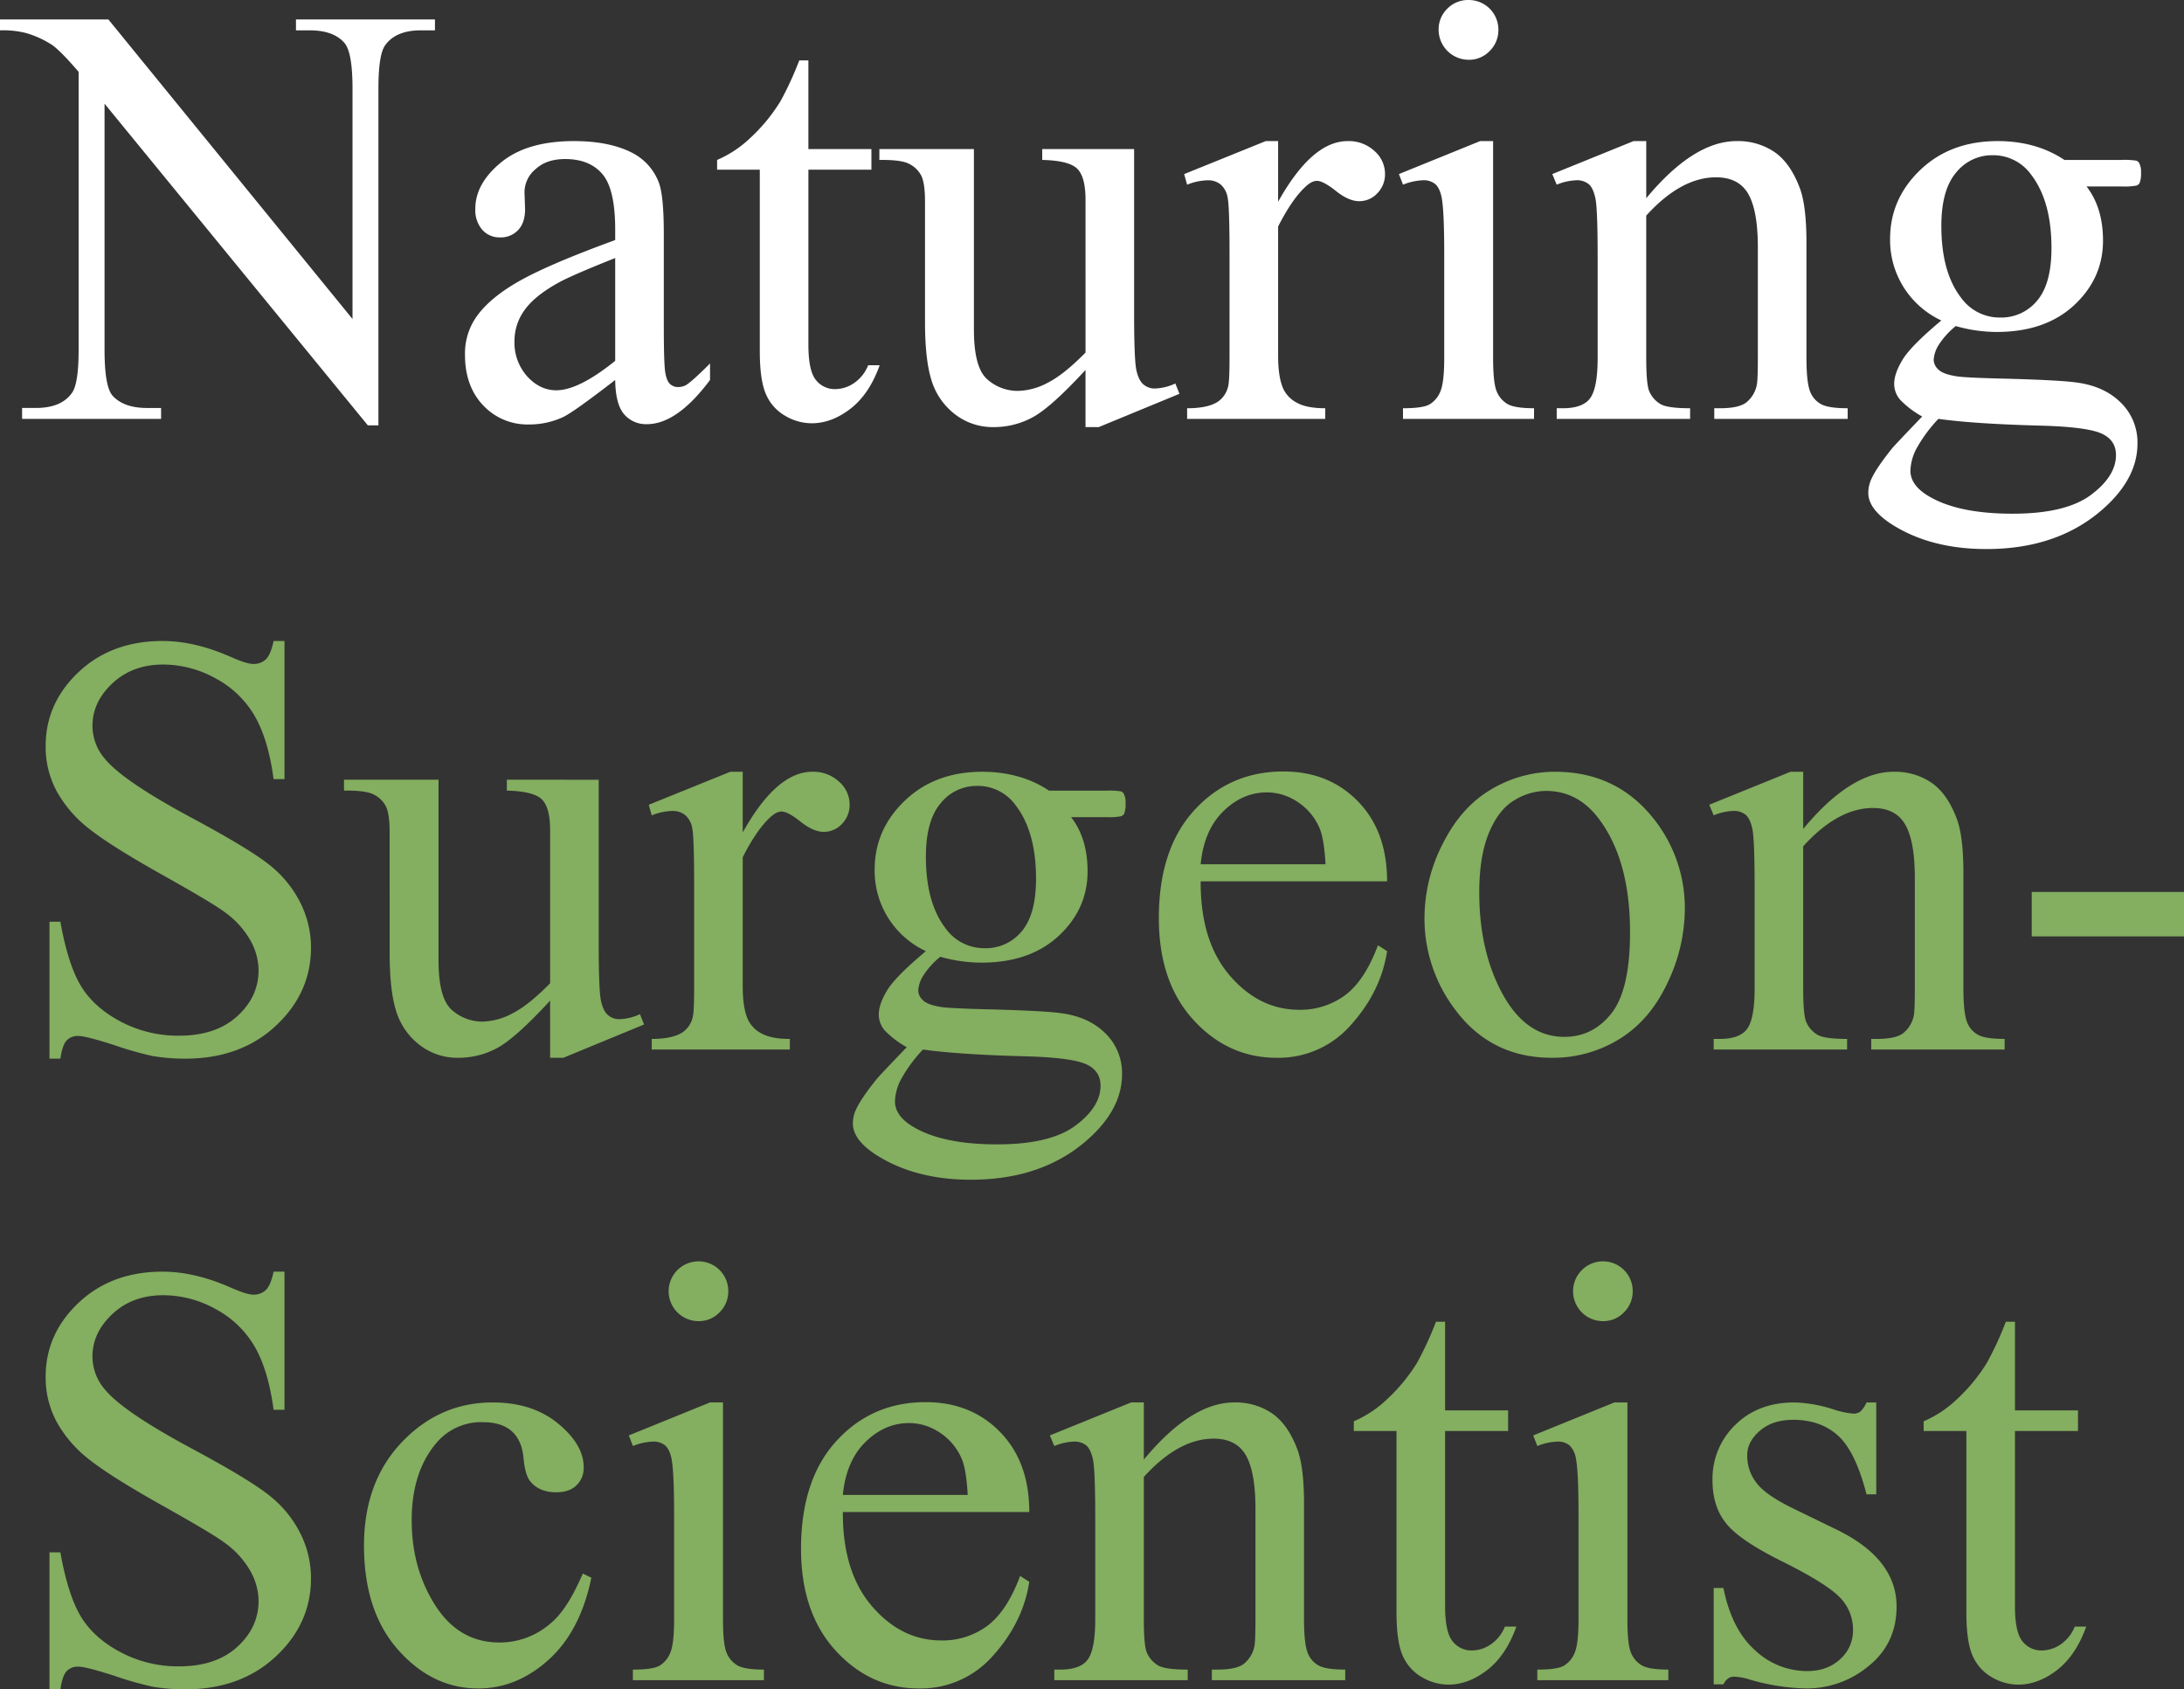
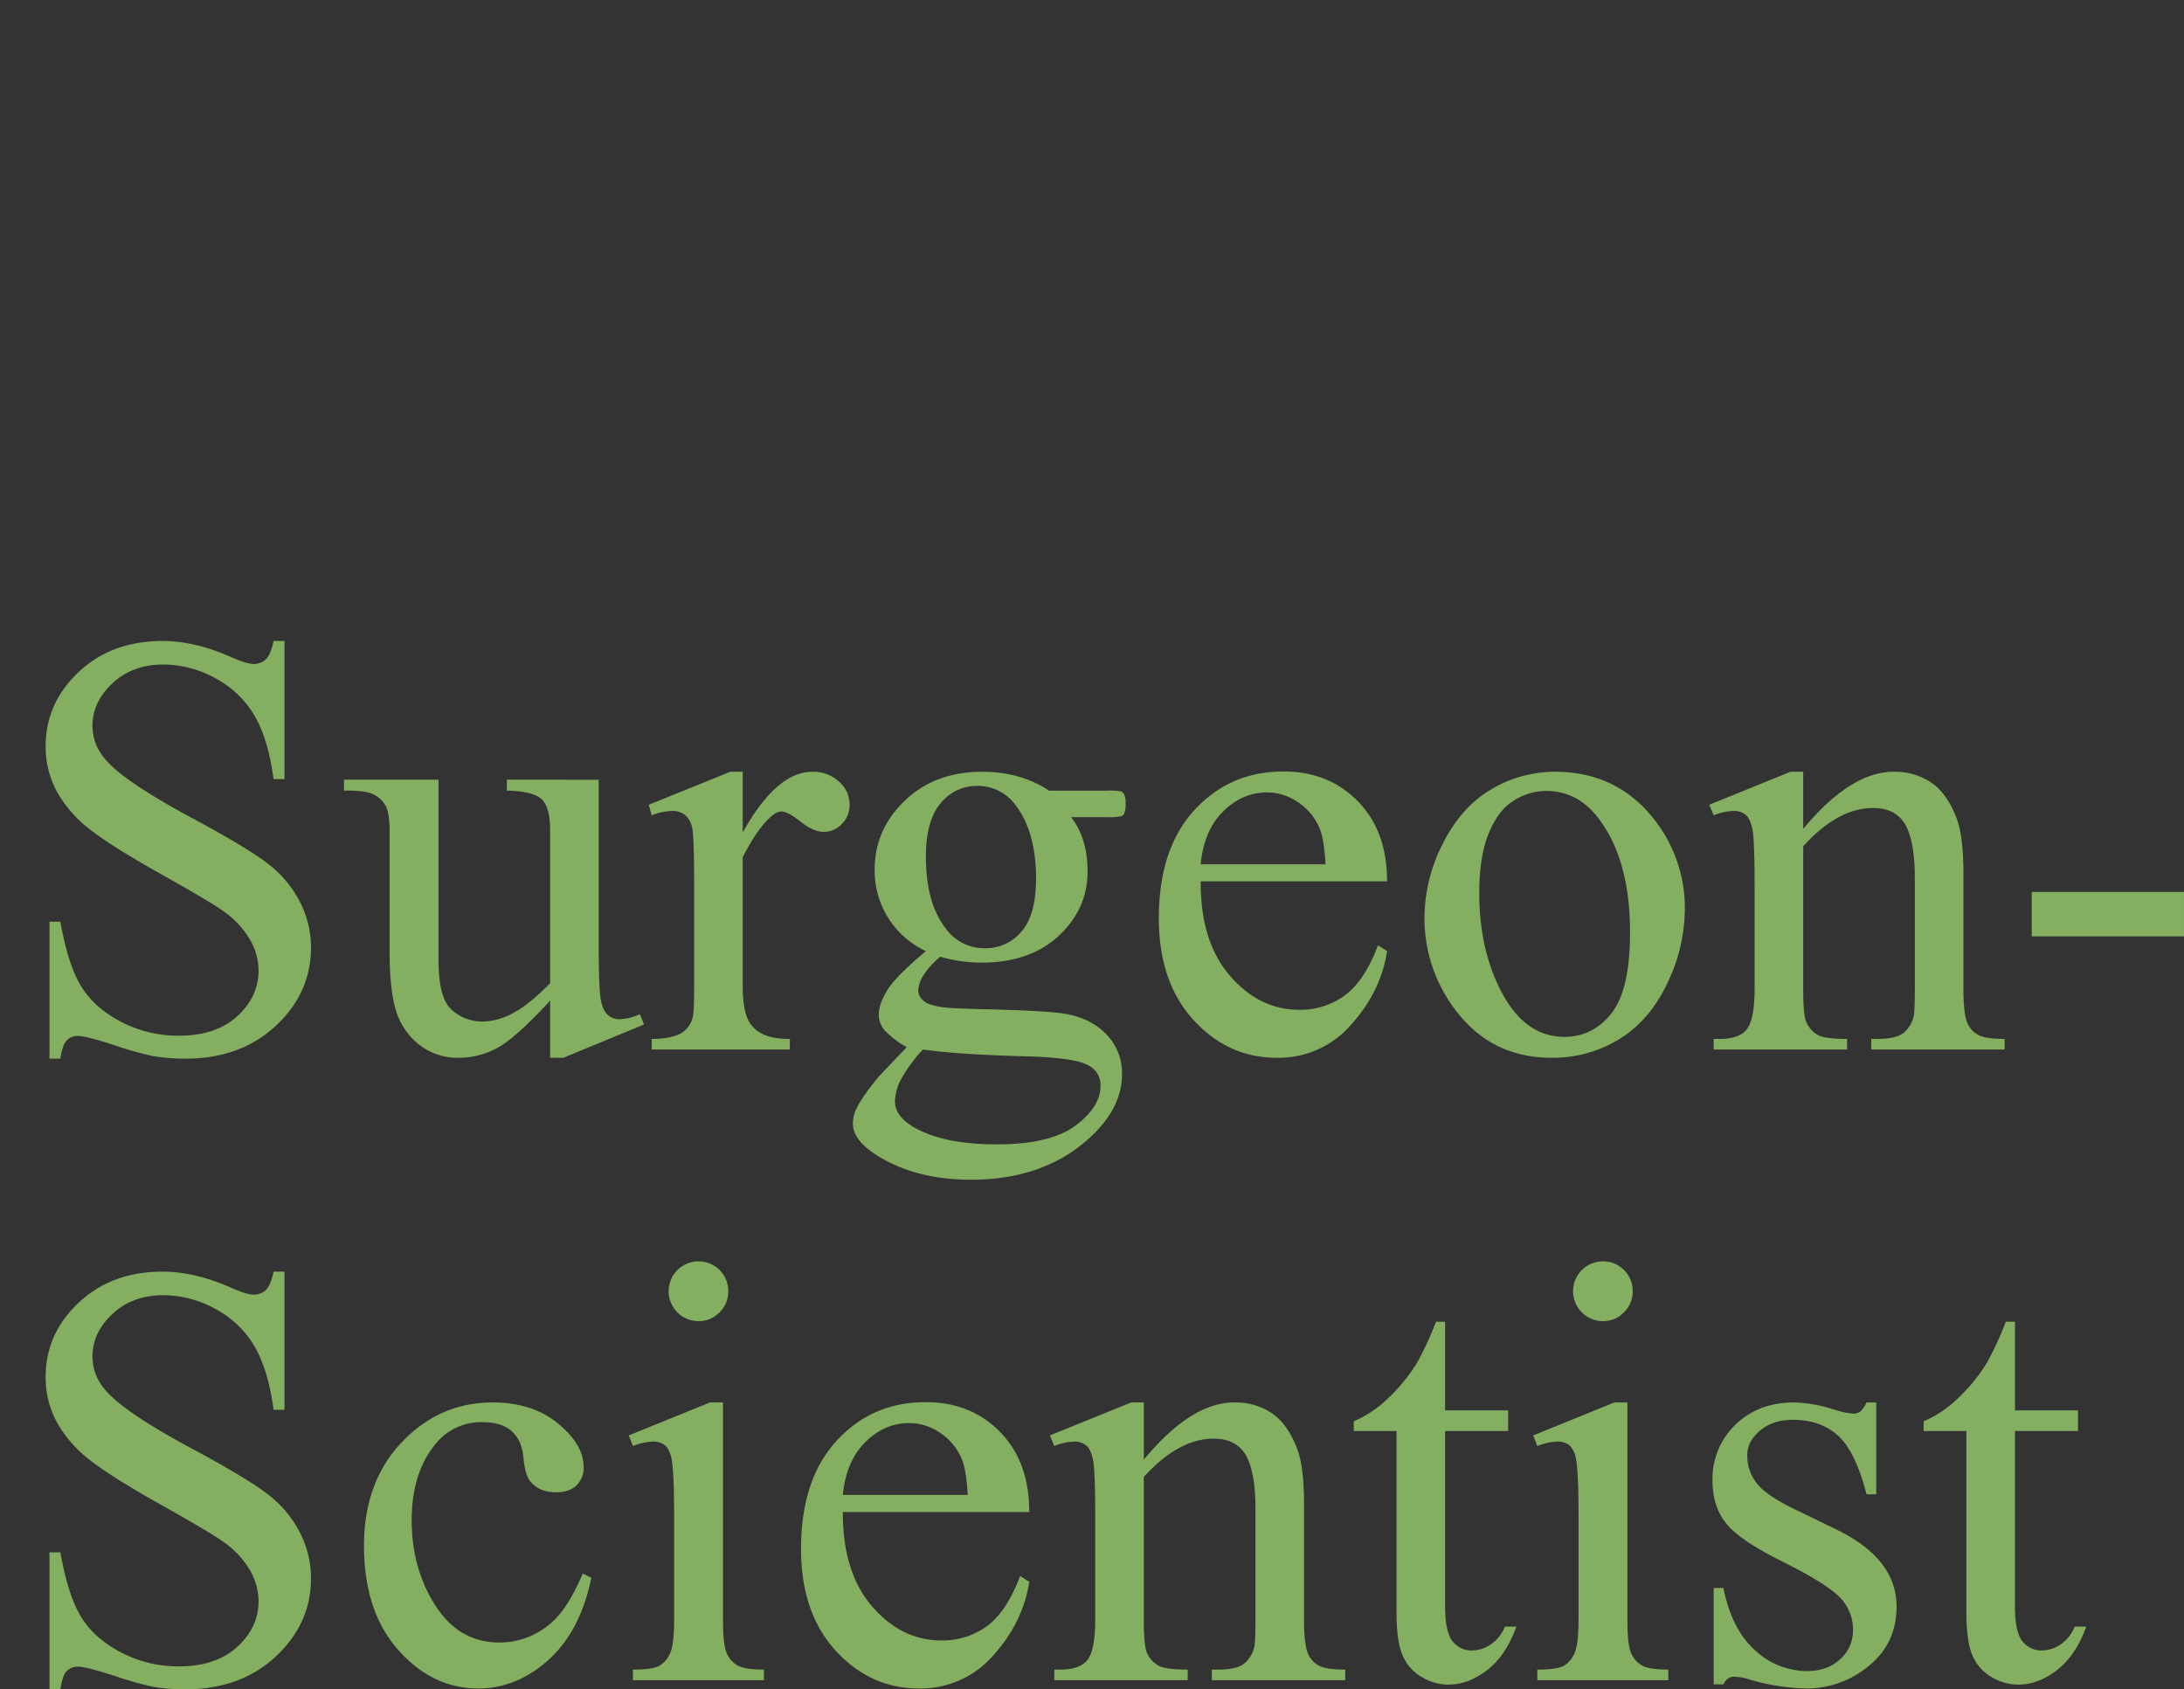
<svg xmlns="http://www.w3.org/2000/svg" width="796.641" height="616.084" viewBox="0 0 796.641 616.084">
  <rect x="0" y="0" width="796.641" height="616.084" fill="#333333" stroke="none" />
  <g id="グループ_93" data-name="グループ 93" transform="translate(-932.1 -351.246)">
    <path id="パス_22" data-name="パス 22" d="M100.869,277.006v50.381H96.895q-1.934-14.5-6.929-23.1a36.046,36.046,0,0,0-14.233-13.643A39.374,39.374,0,0,0,56.611,285.6q-11.172,0-18.477,6.821t-7.3,15.522a18.389,18.389,0,0,0,4.619,12.139q6.66,8.057,31.689,21.484,20.41,10.957,27.876,16.812a41,41,0,0,1,11.494,13.8,36.367,36.367,0,0,1,4.028,16.65q0,16.543-12.837,28.521T64.668,429.33a69.925,69.925,0,0,1-11.924-.967,121.723,121.723,0,0,1-13.8-3.921q-10.474-3.384-13.267-3.384a5.626,5.626,0,0,0-4.243,1.611q-1.558,1.611-2.31,6.66H15.146V379.379h3.975q2.793,15.684,7.52,23.472t14.448,12.944a44.8,44.8,0,0,0,21.323,5.156q13.428,0,21.216-7.09T91.416,397.1a22.721,22.721,0,0,0-2.954-10.85,32.332,32.332,0,0,0-9.185-10.205q-4.189-3.223-22.881-13.7t-26.587-16.7A45.056,45.056,0,0,1,17.832,331.9a34.11,34.11,0,0,1-4.082-16.543q0-15.684,12.031-27.017T56.4,277.006q11.6,0,24.6,5.693,6.016,2.686,8.486,2.686a6.4,6.4,0,0,0,4.565-1.665q1.772-1.665,2.847-6.714Zm114.619,50.6v59.619q0,17.08.806,20.894t2.578,5.317a6.2,6.2,0,0,0,4.136,1.5,19.12,19.12,0,0,0,7.52-1.826l1.5,3.76L202.6,429.008h-4.834v-20.84q-12.676,13.75-19.336,17.295a29.53,29.53,0,0,1-14.072,3.545,22.487,22.487,0,0,1-14.341-4.78,24.719,24.719,0,0,1-8.433-12.3q-2.363-7.52-2.363-21.27V346.723q0-6.982-1.5-9.668a10.006,10.006,0,0,0-4.458-4.136q-2.954-1.45-10.688-1.343V327.6h34.482v65.85q0,13.75,4.78,18.047a16.668,16.668,0,0,0,11.548,4.3,24.07,24.07,0,0,0,10.474-2.9q5.854-2.9,13.911-11.064V346.078q0-8.379-3.062-11.333t-12.729-3.169V327.6Zm52.529-2.9V346.83Q280.371,324.7,293.369,324.7a13.788,13.788,0,0,1,9.775,3.6,11.067,11.067,0,0,1,3.867,8.325,9.837,9.837,0,0,1-2.793,7.09,8.929,8.929,0,0,1-6.66,2.9q-3.76,0-8.433-3.706T282.2,339.2q-1.934,0-4.189,2.148-4.834,4.4-9.99,14.5v47.158q0,8.164,2.041,12.354A11.127,11.127,0,0,0,275,420.2q3.545,1.934,10.205,1.934V426H234.824v-3.867q7.52,0,11.172-2.363a9.171,9.171,0,0,0,3.76-5.479q.537-1.826.537-10.42V365.736q0-17.188-.7-20.464a8.012,8.012,0,0,0-2.578-4.78,7.243,7.243,0,0,0-4.673-1.5,21.242,21.242,0,0,0-7.52,1.611l-1.074-3.867L263.506,324.7Zm66.816,65.42a32.321,32.321,0,0,1-18.691-29.756q0-14.609,11.011-25.137t28.2-10.527q14.072,0,24.385,6.875h20.84a27.4,27.4,0,0,1,5.371.269,1.829,1.829,0,0,1,1.074.913,6.585,6.585,0,0,1,.645,3.438,9.592,9.592,0,0,1-.537,3.867,2.209,2.209,0,0,1-1.128.859,23.767,23.767,0,0,1-5.425.322H387.793q6.016,7.734,6.016,19.766,0,13.75-10.527,23.525t-28.252,9.775a54.925,54.925,0,0,1-14.932-2.148,28.289,28.289,0,0,0-6.392,7.144,11.423,11.423,0,0,0-1.665,5.21,4.979,4.979,0,0,0,1.772,3.545q1.772,1.719,6.929,2.471,3.008.43,15.039.752,22.129.537,28.682,1.5,9.99,1.4,15.952,7.412a20.238,20.238,0,0,1,5.962,14.824q0,12.139-11.387,22.773Q378.232,473.48,351.27,473.48q-20.732,0-35.02-9.346-8.057-5.371-8.057-11.172a12.285,12.285,0,0,1,1.182-5.156q1.826-3.975,7.52-11.064.752-.967,10.957-11.6a33.909,33.909,0,0,1-7.9-5.962,8.8,8.8,0,0,1-2.31-5.962q0-3.76,3.062-8.809T334.834,390.121Zm18.691-60.264a16.779,16.779,0,0,0-13.32,6.338q-5.371,6.338-5.371,19.443,0,16.973,7.3,26.318a17.306,17.306,0,0,0,14.18,7.09,16.921,16.921,0,0,0,13.428-6.123q5.264-6.123,5.264-19.229,0-17.08-7.412-26.748A17.018,17.018,0,0,0,353.525,329.857ZM333.76,426a52.922,52.922,0,0,0-7.627,10.205,18.4,18.4,0,0,0-2.578,8.7q0,5.156,6.23,9.023,10.742,6.66,31.045,6.66,19.336,0,28.521-6.821t9.185-14.556q0-5.586-5.479-7.949-5.586-2.363-22.129-2.793Q346.758,427.826,333.76,426Zm101.3-61.338q-.107,21.914,10.635,34.375T470.938,411.5a27.375,27.375,0,0,0,16.812-5.317q7.144-5.317,11.978-18.208l3.33,2.148q-2.256,14.717-13.105,26.8a35,35,0,0,1-27.178,12.085q-17.725,0-30.347-13.8T419.8,378.09q0-25.244,12.944-39.37t32.5-14.126q16.543,0,27.178,10.9t10.635,29.165Zm0-6.23h45.547q-.537-9.453-2.256-13.32a21.332,21.332,0,0,0-8-9.453,20.178,20.178,0,0,0-11.118-3.437q-8.916,0-15.952,6.929T435.059,358.432ZM564.287,324.7q22.344,0,35.879,16.973a52.117,52.117,0,0,1,11.494,33.3,62.708,62.708,0,0,1-6.338,26.748q-6.338,13.535-17.456,20.41a46.138,46.138,0,0,1-24.761,6.875q-22.236,0-35.342-17.725A54.913,54.913,0,0,1,516.7,377.768a59.467,59.467,0,0,1,6.714-26.909q6.714-13.374,17.671-19.766A45.336,45.336,0,0,1,564.287,324.7Zm-3.33,6.982a22.4,22.4,0,0,0-11.44,3.384q-5.747,3.384-9.292,11.87t-3.545,21.807q0,21.484,8.54,37.061t22.5,15.576q10.42,0,17.188-8.594t6.768-29.541q0-26.211-11.279-41.25Q572.773,331.684,560.957,331.684Zm93.887,13.857q17.295-20.84,32.979-20.84a23.684,23.684,0,0,1,13.857,4.028q5.8,4.028,9.238,13.267,2.363,6.445,2.363,19.766v42q0,9.346,1.5,12.676a8.824,8.824,0,0,0,3.813,4.189q2.632,1.5,9.722,1.5V426H679.658v-3.867H681.7q6.875,0,9.614-2.095a10.983,10.983,0,0,0,3.813-6.177q.43-1.611.43-10.1V363.48q0-13.428-3.491-19.5T680.3,337.914q-12.783,0-25.459,13.965v51.885q0,9.99,1.182,12.354a9.942,9.942,0,0,0,4.136,4.565q2.632,1.45,10.688,1.45V426H622.188v-3.867h2.148q7.52,0,10.151-3.813t2.632-14.556V367.24q0-17.725-.806-21.592t-2.471-5.264a6.713,6.713,0,0,0-4.458-1.4,20.647,20.647,0,0,0-7.2,1.611l-1.611-3.867L650.225,324.7h4.619ZM738.2,368.529H793.74V384.75H738.2ZM100.869,507.006v50.381H96.895q-1.934-14.5-6.929-23.1a36.046,36.046,0,0,0-14.233-13.643A39.374,39.374,0,0,0,56.611,515.6q-11.172,0-18.477,6.821t-7.3,15.522a18.388,18.388,0,0,0,4.619,12.139q6.66,8.057,31.689,21.484,20.41,10.957,27.876,16.812a41,41,0,0,1,11.494,13.8,36.367,36.367,0,0,1,4.028,16.65q0,16.543-12.837,28.521T64.668,659.33a69.925,69.925,0,0,1-11.924-.967,121.729,121.729,0,0,1-13.8-3.921q-10.474-3.384-13.267-3.384a5.626,5.626,0,0,0-4.243,1.611q-1.558,1.611-2.31,6.66H15.146V609.379h3.975q2.793,15.684,7.52,23.472t14.448,12.944a44.8,44.8,0,0,0,21.323,5.156q13.428,0,21.216-7.09T91.416,627.1a22.721,22.721,0,0,0-2.954-10.85,32.333,32.333,0,0,0-9.185-10.205q-4.189-3.223-22.881-13.7t-26.587-16.7A45.056,45.056,0,0,1,17.832,561.9a34.11,34.11,0,0,1-4.082-16.543q0-15.684,12.031-27.017T56.4,507.006q11.6,0,24.6,5.693,6.016,2.686,8.486,2.686a6.4,6.4,0,0,0,4.565-1.665q1.772-1.665,2.847-6.714ZM212.8,618.617q-3.975,19.443-15.576,29.917t-25.674,10.474q-16.758,0-29.219-14.072t-12.461-38.027q0-23.2,13.8-37.705t33.14-14.5q14.5,0,23.848,7.681t9.346,15.952a8.738,8.738,0,0,1-2.632,6.606q-2.632,2.524-7.358,2.524-6.338,0-9.561-4.082-1.826-2.256-2.417-8.594t-4.351-9.668q-3.76-3.223-10.42-3.223a21.308,21.308,0,0,0-17.295,7.949q-8.7,10.527-8.7,27.822,0,17.617,8.647,31.1t23.364,13.481a28.249,28.249,0,0,0,18.906-7.2q5.908-4.941,11.494-17.939Zm39.1-115.371a10.82,10.82,0,0,1,10.85,10.85,10.638,10.638,0,0,1-3.169,7.734,10.373,10.373,0,0,1-7.681,3.223,10.9,10.9,0,1,1,0-21.807ZM260.82,554.7v79.063q0,9.238,1.343,12.3a9.426,9.426,0,0,0,3.975,4.565q2.632,1.5,9.614,1.5V656h-47.8v-3.867q7.2,0,9.668-1.4a9.578,9.578,0,0,0,3.921-4.619q1.45-3.223,1.45-12.354v-37.92q0-16.006-.967-20.732-.752-3.438-2.363-4.78a6.672,6.672,0,0,0-4.4-1.343,21.507,21.507,0,0,0-7.3,1.611l-1.5-3.867L256.094,554.7Zm43.721,39.961q-.107,21.914,10.635,34.375T340.42,641.5a27.375,27.375,0,0,0,16.812-5.317q7.144-5.317,11.978-18.208l3.33,2.148q-2.256,14.717-13.105,26.8a35,35,0,0,1-27.178,12.085q-17.725,0-30.347-13.8T289.287,608.09q0-25.244,12.944-39.37t32.5-14.126q16.543,0,27.178,10.9t10.635,29.165Zm0-6.23h45.547q-.537-9.453-2.256-13.32a21.332,21.332,0,0,0-8-9.453,20.177,20.177,0,0,0-11.118-3.437q-8.916,0-15.952,6.929T304.541,588.432Zm109.785-12.891Q431.621,554.7,447.3,554.7a23.684,23.684,0,0,1,13.857,4.028q5.8,4.028,9.238,13.267,2.363,6.445,2.363,19.766v42q0,9.346,1.5,12.676a8.824,8.824,0,0,0,3.813,4.189q2.632,1.5,9.722,1.5V656H439.141v-3.867h2.041q6.875,0,9.614-2.095a10.983,10.983,0,0,0,3.813-6.177q.43-1.611.43-10.1V593.48q0-13.428-3.491-19.5t-11.763-6.069q-12.783,0-25.459,13.965v51.885q0,9.99,1.182,12.354a9.942,9.942,0,0,0,4.136,4.565q2.632,1.45,10.688,1.45V656H381.67v-3.867h2.148q7.52,0,10.151-3.813t2.632-14.556V597.24q0-17.725-.806-21.592t-2.471-5.264a6.713,6.713,0,0,0-4.458-1.4,20.647,20.647,0,0,0-7.2,1.611l-1.611-3.867L409.707,554.7h4.619Zm109.893-50.273V557.6h22.988v7.52H524.219V628.93q0,9.561,2.739,12.891a8.7,8.7,0,0,0,7.036,3.33,12.307,12.307,0,0,0,6.875-2.2,14.162,14.162,0,0,0,5.156-6.5h4.189q-3.76,10.527-10.635,15.845t-14.18,5.317a19.064,19.064,0,0,1-9.668-2.739,16.56,16.56,0,0,1-6.982-7.842q-2.256-5.1-2.256-15.737V565.121H490.918v-3.545a40.787,40.787,0,0,0,12.085-8A63.63,63.63,0,0,0,514.014,540.2a120.312,120.312,0,0,0,6.875-14.932ZM581.8,503.246a10.82,10.82,0,0,1,10.85,10.85,10.638,10.638,0,0,1-3.169,7.734,10.373,10.373,0,0,1-7.681,3.223,10.9,10.9,0,1,1,0-21.807Zm8.916,51.455v79.063q0,9.238,1.343,12.3a9.426,9.426,0,0,0,3.975,4.565q2.632,1.5,9.614,1.5V656h-47.8v-3.867q7.2,0,9.668-1.4a9.578,9.578,0,0,0,3.921-4.619q1.45-3.223,1.45-12.354v-37.92q0-16.006-.967-20.732a8.426,8.426,0,0,0-2.363-4.78,6.671,6.671,0,0,0-4.4-1.343,21.507,21.507,0,0,0-7.3,1.611l-1.5-3.867L585.986,554.7Zm90.771,0v33.516h-3.545q-4.082-15.791-10.474-21.484t-16.274-5.693q-7.52,0-12.139,3.975t-4.619,8.809a16,16,0,0,0,3.438,10.313q3.33,4.4,13.535,9.346l15.684,7.627Q688.9,611.742,688.9,629.145q0,13.428-10.151,21.646a35.2,35.2,0,0,1-22.72,8.218,78.144,78.144,0,0,1-20.625-3.223,20.963,20.963,0,0,0-5.8-1.074q-2.471,0-3.867,2.793h-3.545V622.377h3.545q3.008,15.039,11.494,22.666a27.737,27.737,0,0,0,19.014,7.627q7.412,0,12.085-4.351A13.8,13.8,0,0,0,673,637.846a16.664,16.664,0,0,0-5.21-12.461Q662.578,620.336,647,612.6t-20.41-13.965q-4.834-6.123-4.834-15.469a27.287,27.287,0,0,1,8.325-20.3q8.325-8.164,21.538-8.164a50.62,50.62,0,0,1,14.072,2.471,33.24,33.24,0,0,0,7.3,1.611,4.277,4.277,0,0,0,2.686-.752,10.31,10.31,0,0,0,2.256-3.33Zm50.6-29.434V557.6h22.988v7.52H732.08V628.93q0,9.561,2.739,12.891a8.7,8.7,0,0,0,7.036,3.33,12.307,12.307,0,0,0,6.875-2.2,14.162,14.162,0,0,0,5.156-6.5h4.189q-3.76,10.527-10.635,15.845t-14.18,5.317a19.064,19.064,0,0,1-9.668-2.739,16.56,16.56,0,0,1-6.982-7.842q-2.256-5.1-2.256-15.737V565.121H698.779v-3.545a40.788,40.788,0,0,0,12.085-8A63.629,63.629,0,0,0,721.875,540.2a120.312,120.312,0,0,0,6.875-14.932Z" transform="translate(935 308)" fill="#84ae60" />
-     <path id="パス_21" data-name="パス 21" d="M-2.9,50.336H36.631l89.053,109.248v-84q0-13.428-3.008-16.758-3.975-4.512-12.568-4.512h-5.049V50.336h50.7v3.975h-5.156q-9.238,0-13.105,5.586-2.363,3.438-2.363,15.684V198.363H131.27L35.234,81.059v89.7q0,13.428,2.9,16.758,4.082,4.512,12.568,4.512h5.156V196H5.156v-3.975h5.049q9.346,0,13.213-5.586,2.363-3.438,2.363-15.684V69.457q-6.338-7.412-9.614-9.775a35.3,35.3,0,0,0-9.614-4.4A34.242,34.242,0,0,0-2.9,54.311ZM221.5,181.82q-15.146,11.709-19.014,13.535a29.051,29.051,0,0,1-12.354,2.686,22.137,22.137,0,0,1-16.812-6.982q-6.606-6.982-6.606-18.369a23.4,23.4,0,0,1,3.223-12.461q4.4-7.3,15.308-13.75T221.5,130.795v-3.867q0-14.717-4.673-20.2t-13.589-5.479q-6.768,0-10.742,3.652a10.99,10.99,0,0,0-4.082,8.379l.215,6.23q0,4.941-2.524,7.627a8.648,8.648,0,0,1-6.606,2.686,8.362,8.362,0,0,1-6.5-2.793,10.953,10.953,0,0,1-2.524-7.627q0-9.238,9.453-16.973T206.465,94.7q13.105,0,21.484,4.4a20.249,20.249,0,0,1,9.346,10.42q1.934,4.619,1.934,18.906V161.84q0,14.072.537,17.241t1.772,4.243a4.21,4.21,0,0,0,2.847,1.074,5.861,5.861,0,0,0,3.008-.752q2.256-1.4,8.7-7.842v6.016q-12.031,16.113-22.988,16.113a10.449,10.449,0,0,1-8.379-3.652Q221.611,190.629,221.5,181.82Zm0-6.982v-37.49q-16.221,6.445-20.947,9.131-8.486,4.727-12.139,9.883a19.1,19.1,0,0,0-3.652,11.279,18.4,18.4,0,0,0,4.619,12.837q4.619,5.1,10.635,5.1Q208.184,185.58,221.5,174.838Zm70.469-109.57V97.6h22.988v7.52H291.973V168.93q0,9.561,2.739,12.891a8.7,8.7,0,0,0,7.036,3.33,12.307,12.307,0,0,0,6.875-2.2,14.161,14.161,0,0,0,5.156-6.5h4.189q-3.76,10.527-10.635,15.845t-14.18,5.317a19.063,19.063,0,0,1-9.668-2.739,16.56,16.56,0,0,1-6.982-7.842q-2.256-5.1-2.256-15.737V105.121H258.672v-3.545a40.788,40.788,0,0,0,12.085-8A63.63,63.63,0,0,0,281.768,80.2a120.31,120.31,0,0,0,6.875-14.932ZM410.781,97.6v59.619q0,17.08.806,20.894t2.578,5.317a6.2,6.2,0,0,0,4.136,1.5,19.119,19.119,0,0,0,7.52-1.826l1.5,3.76-29.434,12.139h-4.834v-20.84q-12.676,13.75-19.336,17.295a29.53,29.53,0,0,1-14.072,3.545,22.487,22.487,0,0,1-14.341-4.78,24.719,24.719,0,0,1-8.433-12.3q-2.363-7.52-2.363-21.27V116.723q0-6.982-1.5-9.668a10.006,10.006,0,0,0-4.458-4.136q-2.954-1.45-10.688-1.343V97.6h34.482v65.85q0,13.75,4.78,18.047a16.668,16.668,0,0,0,11.548,4.3,24.07,24.07,0,0,0,10.474-2.9q5.854-2.9,13.911-11.064V116.078q0-8.379-3.062-11.333t-12.729-3.169V97.6Zm52.529-2.9V116.83Q475.664,94.7,488.662,94.7a13.788,13.788,0,0,1,9.775,3.6,11.067,11.067,0,0,1,3.867,8.325,9.837,9.837,0,0,1-2.793,7.09,8.929,8.929,0,0,1-6.66,2.9q-3.76,0-8.433-3.706T477.49,109.2q-1.934,0-4.189,2.148-4.834,4.4-9.99,14.5v47.158q0,8.164,2.041,12.354a11.127,11.127,0,0,0,4.941,4.834q3.545,1.934,10.205,1.934V196H430.117v-3.867q7.52,0,11.172-2.363a9.171,9.171,0,0,0,3.76-5.479q.537-1.826.537-10.42V135.736q0-17.187-.7-20.464a8.012,8.012,0,0,0-2.578-4.78,7.243,7.243,0,0,0-4.673-1.5,21.242,21.242,0,0,0-7.52,1.611l-1.074-3.867L458.8,94.7Zm69.5-51.455a10.82,10.82,0,0,1,10.85,10.85,10.638,10.638,0,0,1-3.169,7.734,10.373,10.373,0,0,1-7.681,3.223A11,11,0,0,1,521.855,54.1a10.46,10.46,0,0,1,3.169-7.681A10.587,10.587,0,0,1,532.813,43.246ZM541.729,94.7v79.063q0,9.238,1.343,12.3a9.426,9.426,0,0,0,3.975,4.565q2.632,1.5,9.614,1.5V196h-47.8v-3.867q7.2,0,9.668-1.4a9.578,9.578,0,0,0,3.921-4.619q1.45-3.223,1.45-12.354v-37.92q0-16.006-.967-20.732-.752-3.437-2.363-4.78a6.672,6.672,0,0,0-4.4-1.343,21.508,21.508,0,0,0-7.3,1.611l-1.5-3.867L537,94.7Zm55.859,20.84Q614.883,94.7,630.566,94.7a23.684,23.684,0,0,1,13.857,4.028q5.8,4.028,9.238,13.267,2.363,6.445,2.363,19.766v42q0,9.346,1.5,12.676a8.824,8.824,0,0,0,3.813,4.189q2.632,1.5,9.722,1.5V196H622.4v-3.867h2.041q6.875,0,9.614-2.095a10.982,10.982,0,0,0,3.813-6.177q.43-1.611.43-10.1V133.48q0-13.428-3.491-19.5t-11.763-6.069q-12.783,0-25.459,13.965v51.885q0,9.99,1.182,12.354a9.942,9.942,0,0,0,4.136,4.565q2.632,1.45,10.688,1.45V196H564.932v-3.867h2.148q7.52,0,10.151-3.813t2.632-14.556V137.24q0-17.725-.806-21.592t-2.471-5.264a6.713,6.713,0,0,0-4.458-1.4,20.648,20.648,0,0,0-7.2,1.611l-1.611-3.867L592.969,94.7h4.619Zm107.637,44.58a32.321,32.321,0,0,1-18.691-29.756q0-14.609,11.011-25.137t28.2-10.527q14.072,0,24.385,6.875h20.84a27.407,27.407,0,0,1,5.371.269,1.829,1.829,0,0,1,1.074.913,6.585,6.585,0,0,1,.645,3.438,9.591,9.591,0,0,1-.537,3.867,2.209,2.209,0,0,1-1.128.859,23.766,23.766,0,0,1-5.425.322H758.184q6.016,7.734,6.016,19.766,0,13.75-10.527,23.525t-28.252,9.775a54.924,54.924,0,0,1-14.932-2.148,28.29,28.29,0,0,0-6.392,7.144,11.423,11.423,0,0,0-1.665,5.21,4.979,4.979,0,0,0,1.772,3.545q1.772,1.719,6.929,2.471,3.008.43,15.039.752,22.129.537,28.682,1.5,9.99,1.4,15.952,7.412a20.238,20.238,0,0,1,5.962,14.824q0,12.139-11.387,22.773Q748.623,243.48,721.66,243.48q-20.732,0-35.02-9.346-8.057-5.371-8.057-11.172a12.284,12.284,0,0,1,1.182-5.156q1.826-3.975,7.52-11.064.752-.967,10.957-11.6a33.91,33.91,0,0,1-7.9-5.962,8.8,8.8,0,0,1-2.31-5.962q0-3.76,3.062-8.809T705.225,160.121Zm18.691-60.264A16.779,16.779,0,0,0,710.6,106.2q-5.371,6.338-5.371,19.443,0,16.973,7.3,26.318a17.306,17.306,0,0,0,14.18,7.09,16.921,16.921,0,0,0,13.428-6.123Q745.4,146.8,745.4,133.7q0-17.08-7.412-26.748A17.018,17.018,0,0,0,723.916,99.857ZM704.15,196a52.92,52.92,0,0,0-7.627,10.205,18.4,18.4,0,0,0-2.578,8.7q0,5.156,6.23,9.023,10.742,6.66,31.045,6.66,19.336,0,28.521-6.821t9.185-14.556q0-5.586-5.479-7.949-5.586-2.363-22.129-2.793Q717.148,197.826,704.15,196Z" transform="translate(935 308)" fill="#fff" />
  </g>
</svg>